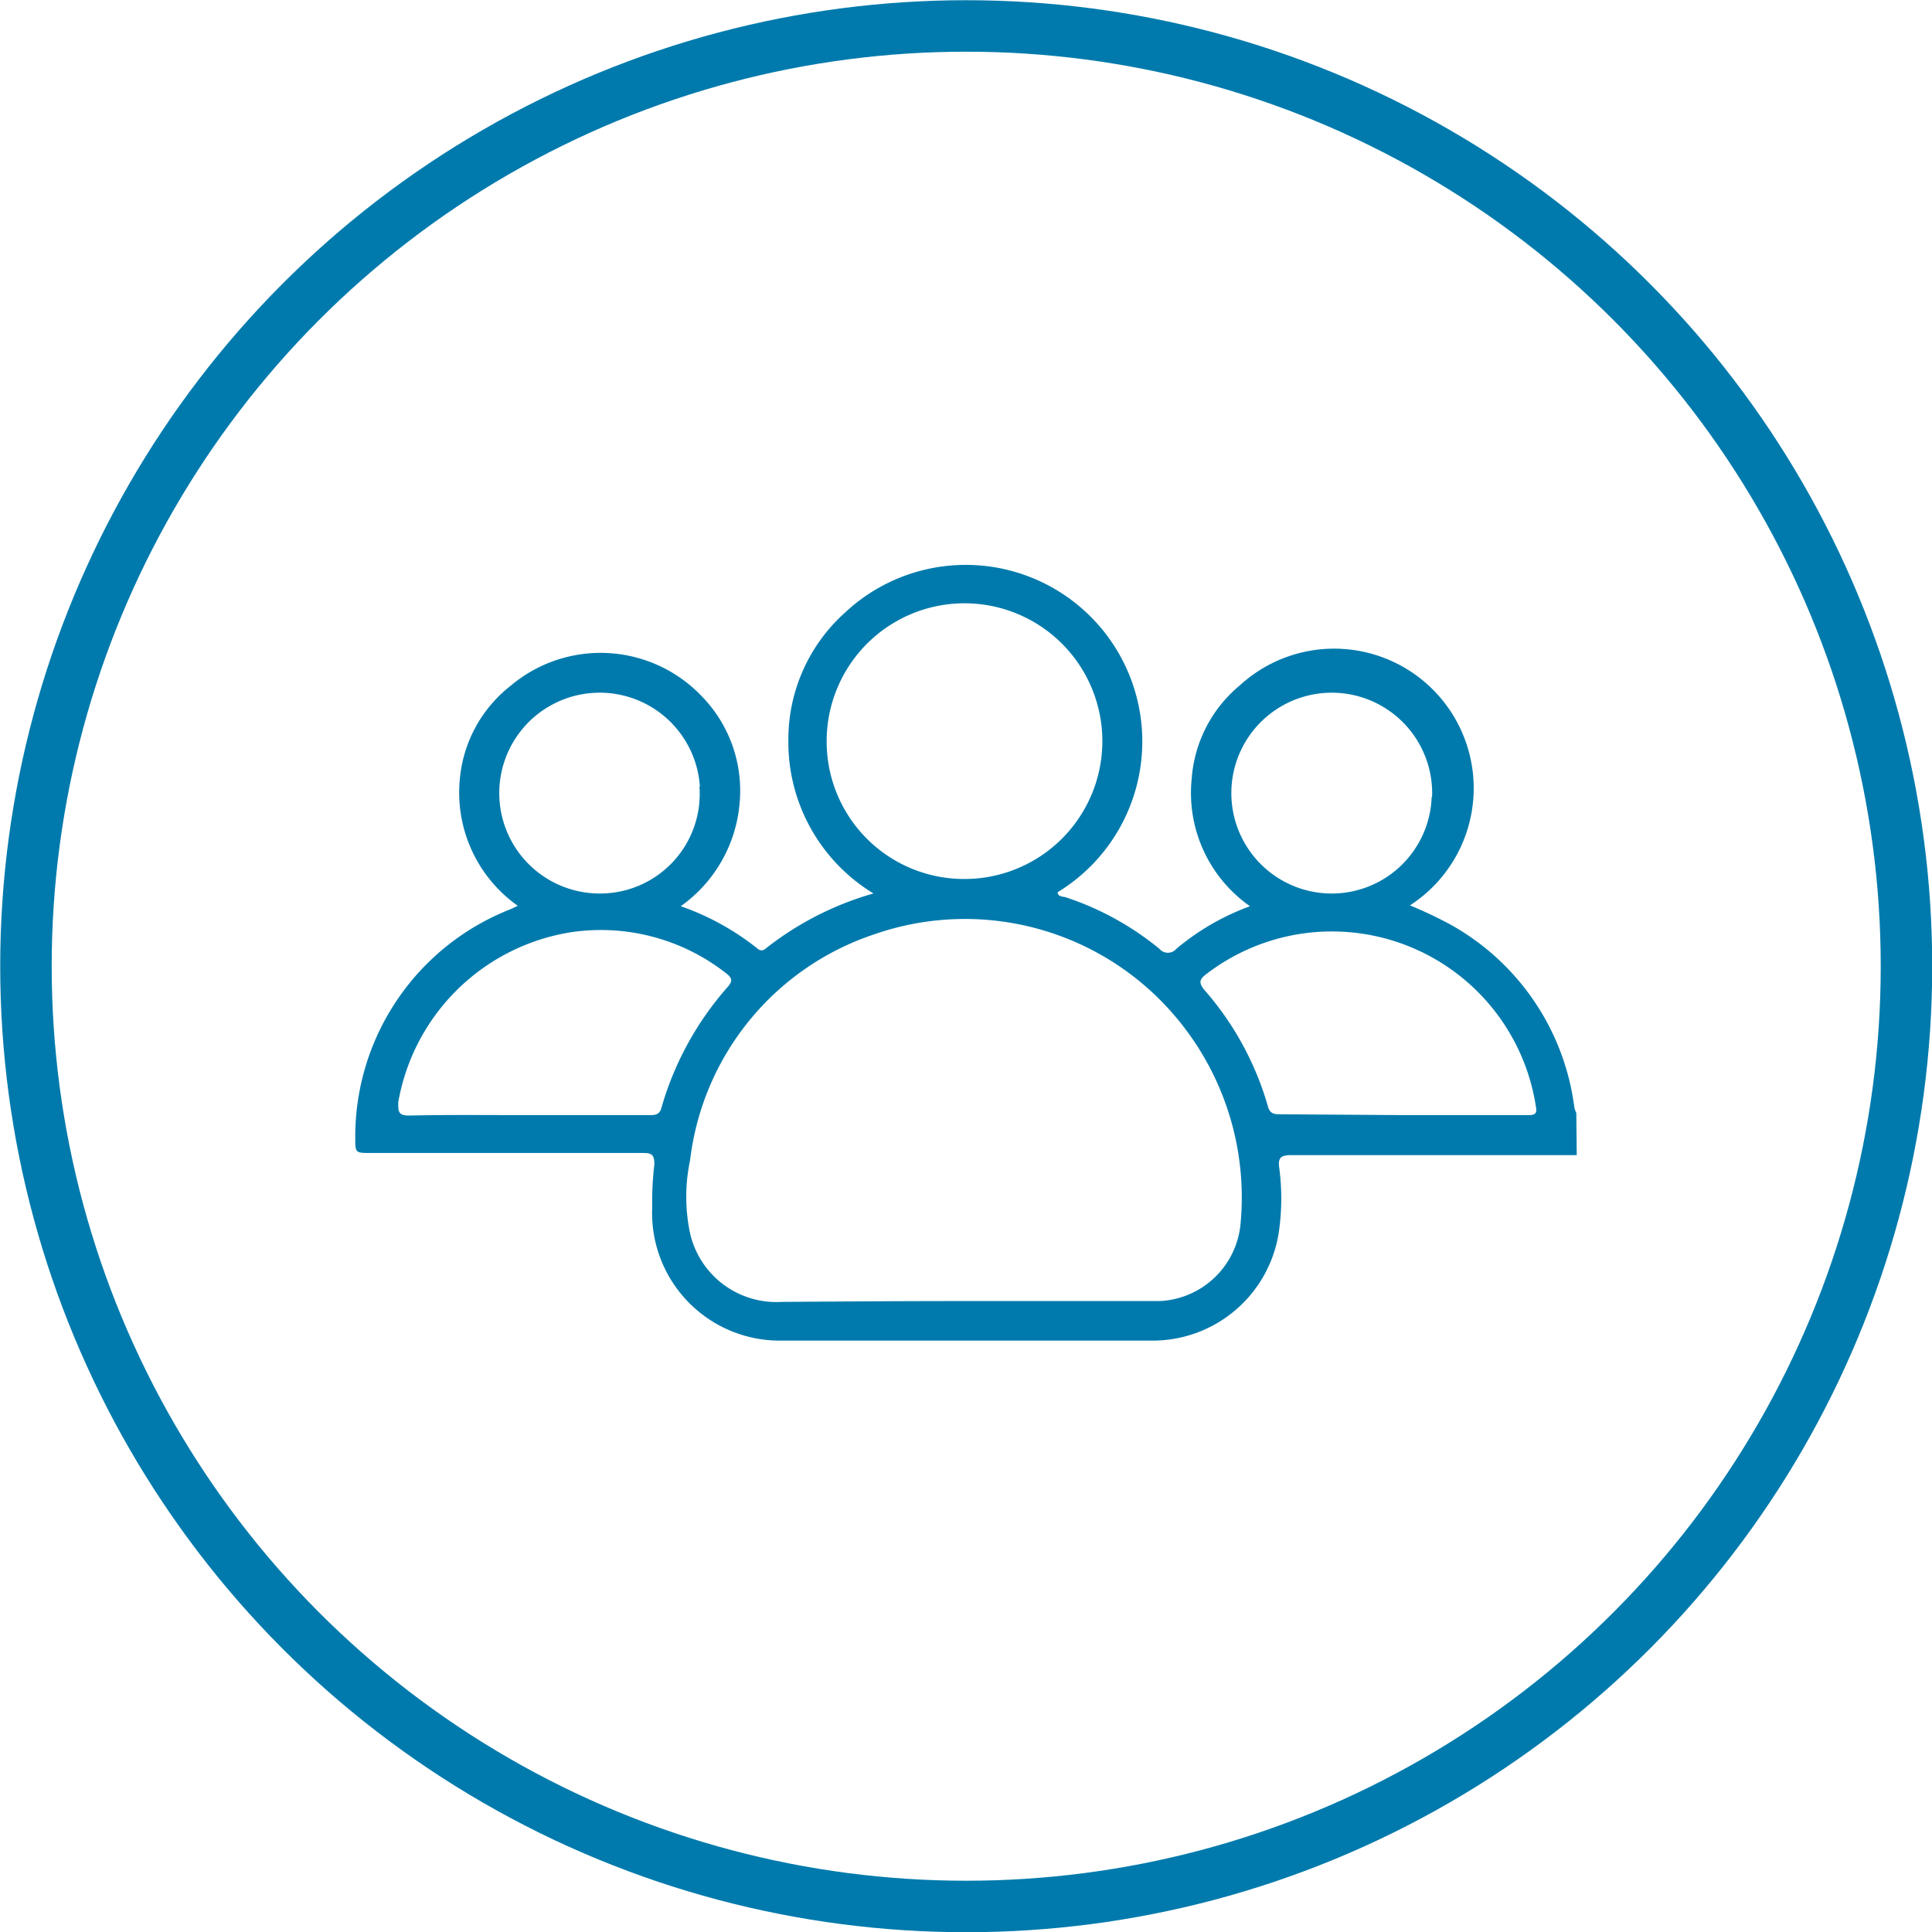
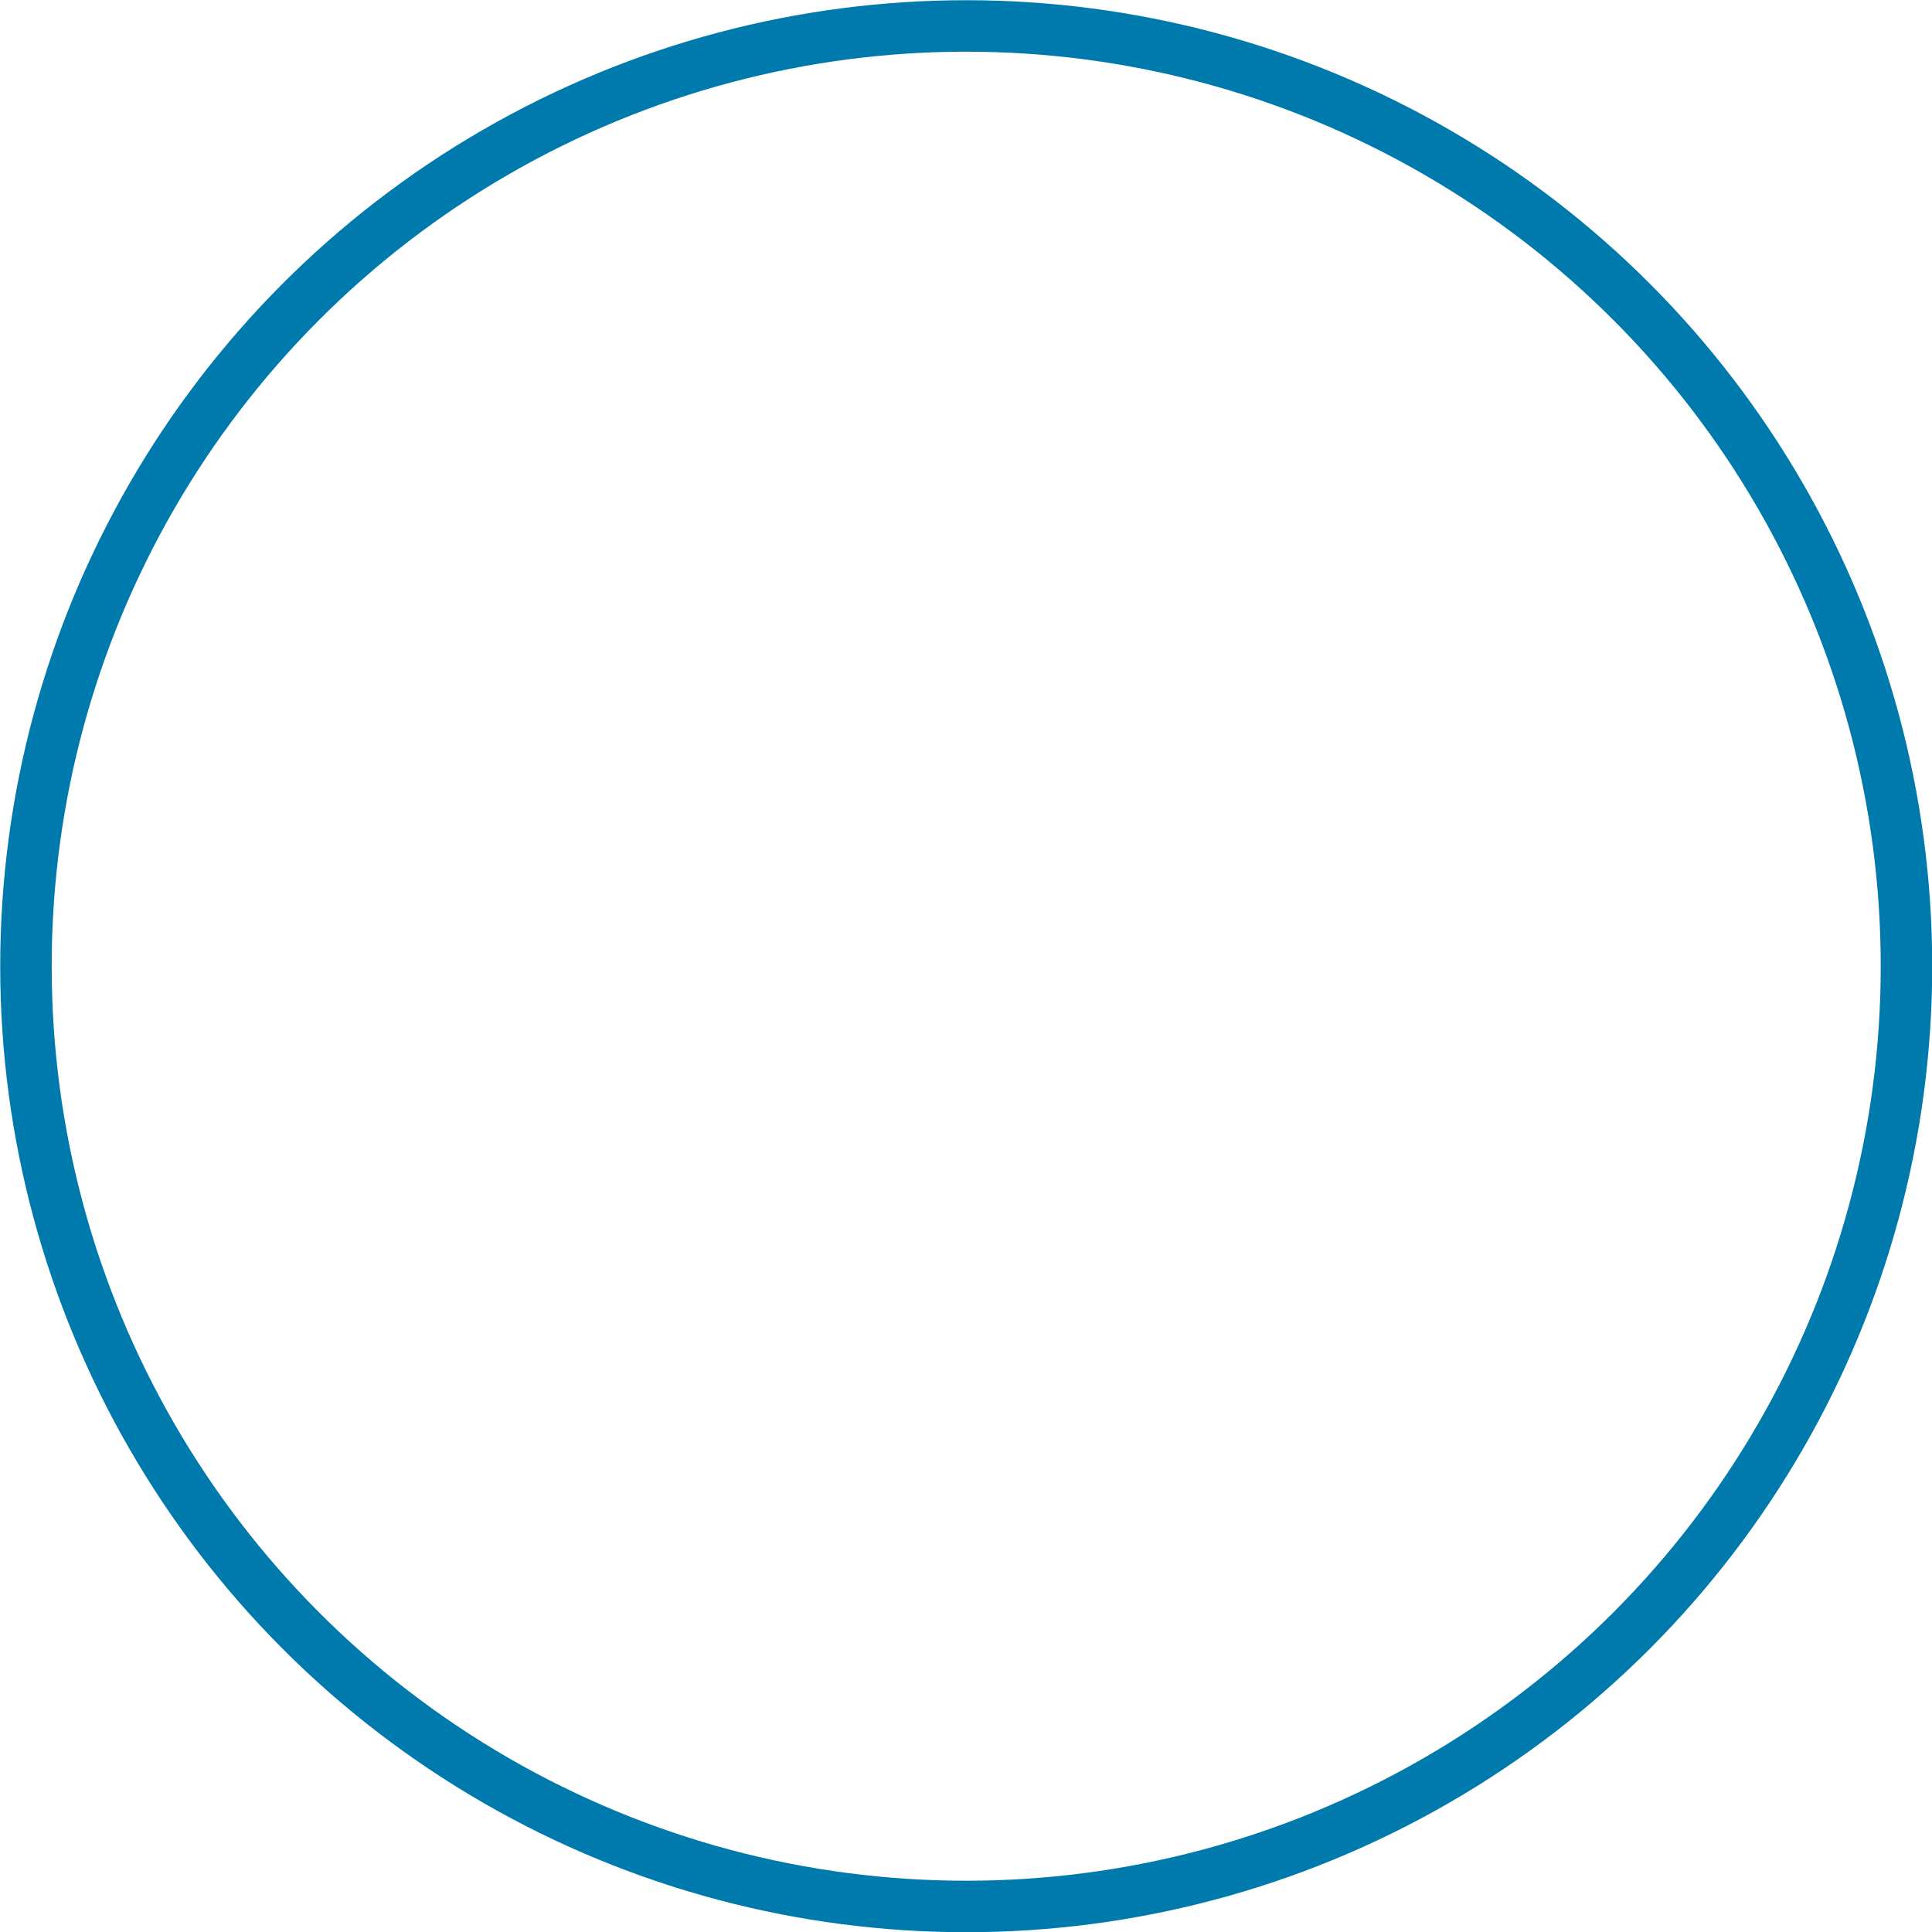
<svg xmlns="http://www.w3.org/2000/svg" viewBox="0 0 45.41 45.41">
  <circle cx="22.71" cy="22.71" fill="none" r="22.1" stroke="#007aac" stroke-miterlimit="10" stroke-width="1.21" />
-   <path d="m37.06 27.15h-6.7c-.26 0-.33.06-.29.32a5.47 5.47 0 0 1 0 1.4 3 3 0 0 1 -3 2.64c-2.91 0-5.82 0-8.74 0a3 3 0 0 1 -3-3.14 7.46 7.46 0 0 1 .05-1c0-.22-.05-.27-.26-.27h-6.4c-.37 0-.37 0-.37-.36a5.74 5.74 0 0 1 3.65-5.37l.17-.08a3.26 3.26 0 0 1 -1.36-3 3.14 3.14 0 0 1 1.19-2.17 3.28 3.28 0 0 1 4.47.22 3.18 3.18 0 0 1 .91 2.58 3.31 3.31 0 0 1 -1.38 2.38 6.11 6.11 0 0 1 1.81 1 .13.13 0 0 0 .18 0 7.32 7.32 0 0 1 2.54-1.3 4.16 4.16 0 0 1 -2-3.6 4 4 0 0 1 1.33-3 4.15 4.15 0 1 1 5 6.57c0 .11.12.1.19.12a6.86 6.86 0 0 1 2.2 1.21.26.26 0 0 0 .4 0 5.76 5.76 0 0 1 1.73-1 3.25 3.25 0 0 1 -1.37-3 3.14 3.14 0 0 1 1.13-2.19 3.28 3.28 0 1 1 4 5.17 10.33 10.33 0 0 1 .95.45 5.75 5.75 0 0 1 2.91 4.27.49.49 0 0 0 .05.16zm-14.4 3.43h.51 4.09a2 2 0 0 0 1.9-1.84 6.57 6.57 0 0 0 -1.35-4.62 6.48 6.48 0 0 0 -7.26-2.16 6.39 6.39 0 0 0 -4.33 5.31 4.15 4.15 0 0 0 0 1.72 2.08 2.08 0 0 0 2.15 1.61c1.44-.01 2.86-.02 4.29-.02zm0-9.92a3.24 3.24 0 1 0 -3.23-3.23 3.23 3.23 0 0 0 3.22 3.23zm10.34 5.55h2.89c.15 0 .25 0 .21-.2a4.85 4.85 0 0 0 -7.74-3.12c-.16.12-.2.2-.05.38a7.12 7.12 0 0 1 1.49 2.73c.05.19.16.19.31.19zm-20.6 0h2.86c.12 0 .23 0 .28-.15a7.34 7.34 0 0 1 1.57-2.87c.11-.13.09-.19 0-.28a4.77 4.77 0 0 0 -3.68-1 4.9 4.9 0 0 0 -4.07 4c0 .22 0 .31.26.31.89-.02 1.83-.01 2.77-.01zm21.26-7.48a2.36 2.36 0 1 0 -2.44 2.27 2.35 2.35 0 0 0 2.43-2.27zm-17.21-.24a2.36 2.36 0 1 0 -2.28 2.51 2.34 2.34 0 0 0 2.27-2.51z" fill="#007aac" />
</svg>